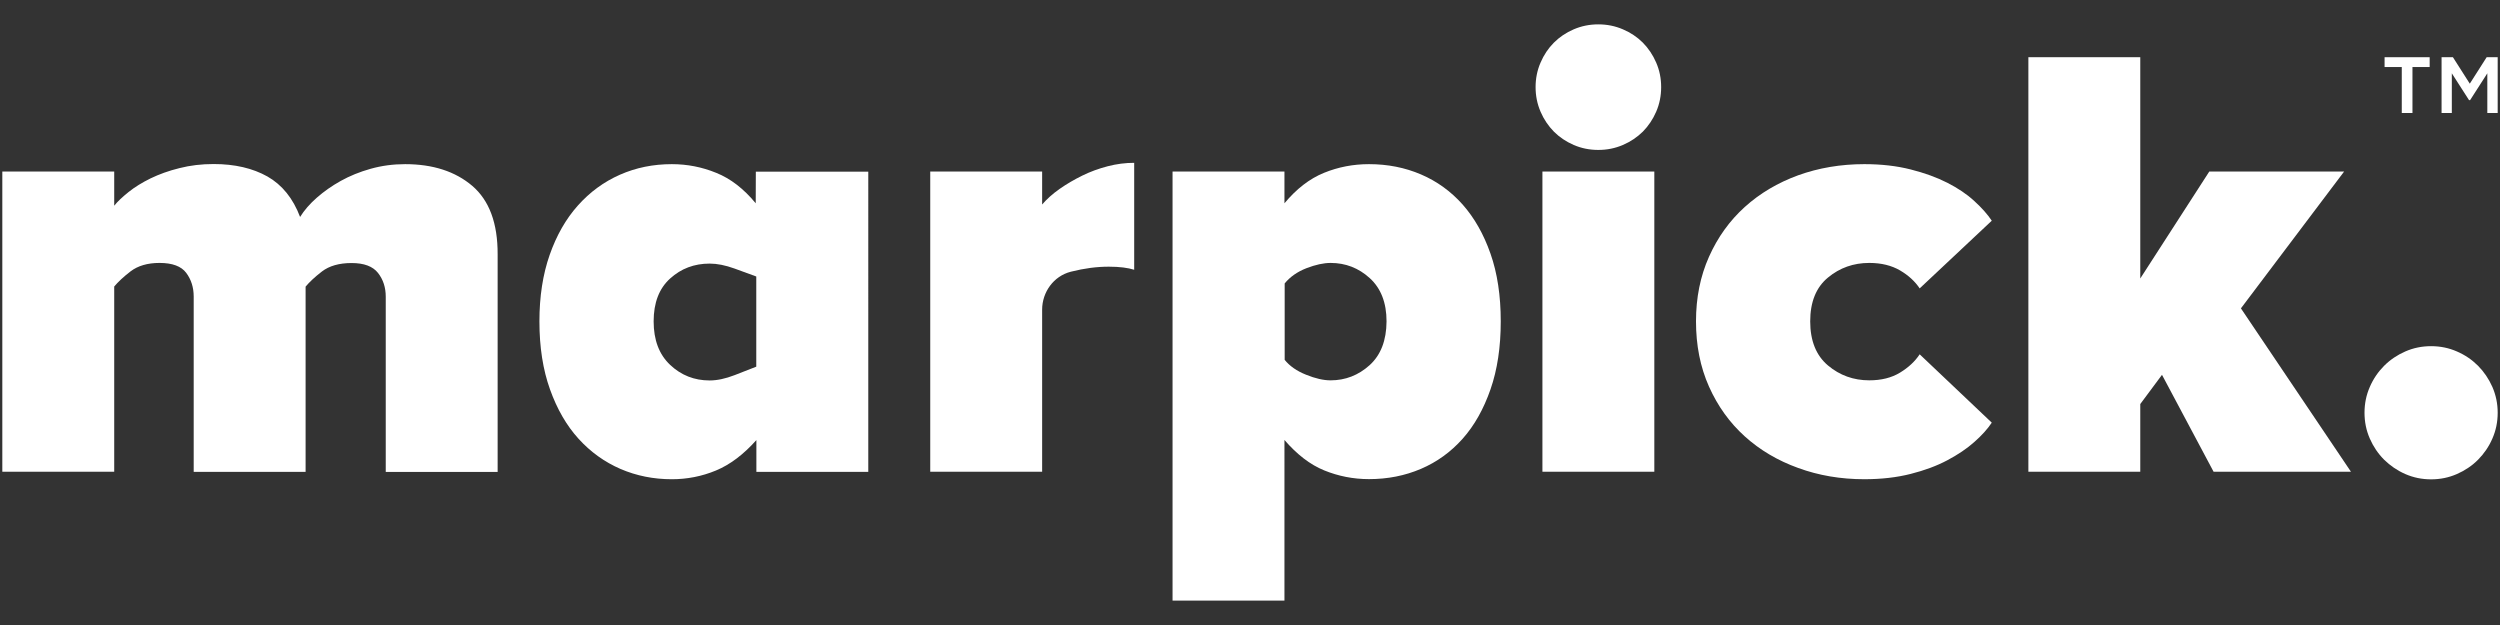
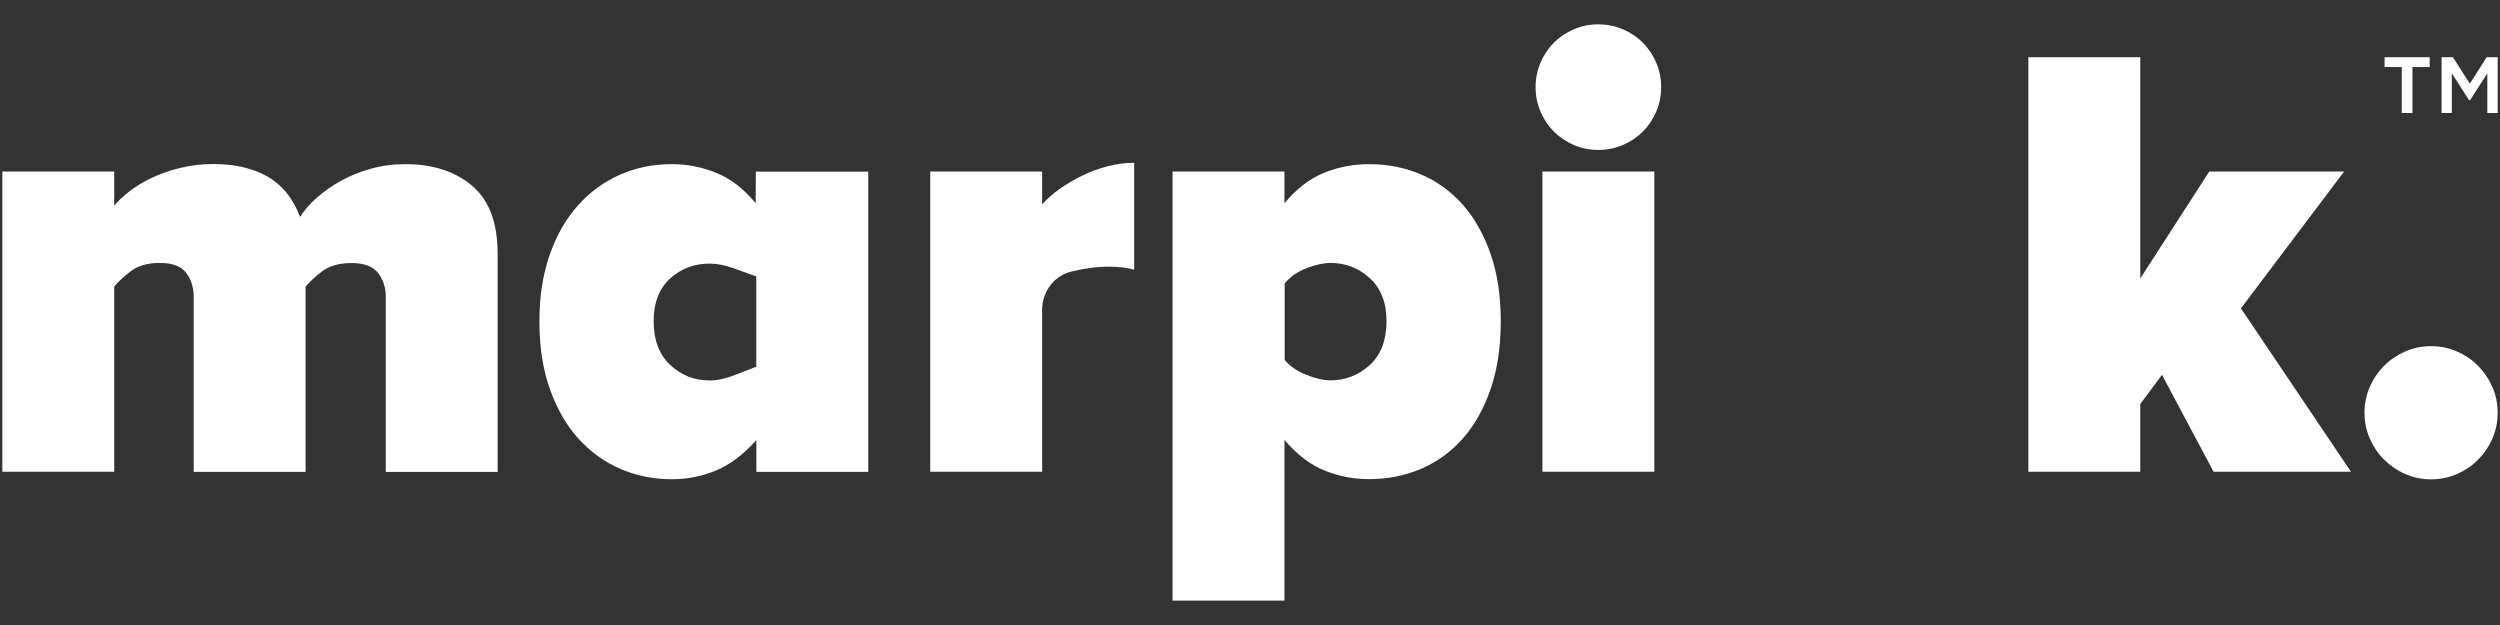
<svg xmlns="http://www.w3.org/2000/svg" version="1.1" id="Layer_1" x="0px" y="0px" viewBox="0 0 226.77 56.69" style="enable-background:new 0 0 226.77 56.69;" xml:space="preserve">
  <rect x="0" y="0" width="226.77" height="56.69" fill="#333333" stroke="none" />
  <style type="text/css">
	.st0{fill:#FFFFFF;}
</style>
  <g>
    <path class="st0" d="M42.84,16.86c-1.54-1.31-3.57-1.97-6.09-1.97c-1.09,0-2.13,0.14-3.13,0.42s-1.9,0.65-2.71,1.1   c-0.81,0.45-1.53,0.96-2.17,1.52s-1.15,1.15-1.52,1.75c-0.64-1.69-1.63-2.91-2.96-3.67c-1.34-0.75-2.96-1.13-4.88-1.13   c-1.09,0-2.12,0.12-3.1,0.37c-0.98,0.24-1.85,0.56-2.62,0.93c-0.77,0.38-1.44,0.79-2,1.24c-0.56,0.45-1,0.86-1.3,1.24v-3.1H0.21   v27.23h10.15v-16.8c0.34-0.41,0.84-0.88,1.49-1.38c0.66-0.5,1.53-0.76,2.62-0.76c1.16,0,1.97,0.3,2.42,0.9   c0.45,0.6,0.68,1.32,0.68,2.15v15.9h10.15V26c0.34-0.41,0.84-0.88,1.49-1.38c0.66-0.5,1.55-0.76,2.68-0.76c1.13,0,1.93,0.3,2.4,0.9   c0.47,0.6,0.7,1.32,0.7,2.15v15.9h10.15V23.08C45.15,20.24,44.38,18.18,42.84,16.86z" />
    <path class="st0" d="M68.55,18.44c-1.09-1.32-2.28-2.24-3.58-2.76c-1.29-0.53-2.64-0.79-4.03-0.79c-1.69,0-3.26,0.32-4.71,0.96   c-1.45,0.64-2.72,1.57-3.81,2.79c-1.09,1.22-1.94,2.71-2.56,4.48c-0.62,1.77-0.93,3.78-0.93,6.03c0,2.33,0.32,4.39,0.96,6.17   c0.64,1.79,1.5,3.28,2.59,4.48s2.36,2.11,3.81,2.74c1.45,0.62,2.99,0.93,4.65,0.93c1.39,0,2.72-0.26,4-0.79s2.5-1.45,3.67-2.76   v2.88h10.15V15.57h-10.2L68.55,18.44L68.55,18.44z M68.6,33.26l-1.97,0.77c-0.83,0.32-1.58,0.48-2.26,0.48   c-1.39,0-2.58-0.47-3.58-1.41s-1.5-2.26-1.5-3.95s0.5-2.99,1.5-3.89c0.99-0.9,2.19-1.35,3.58-1.35c0.68,0,1.43,0.15,2.26,0.45   l1.97,0.72V33.26z" />
    <path class="st0" d="M98.17,15.93c-0.73,0.36-1.42,0.76-2.06,1.21c-0.64,0.45-1.16,0.92-1.58,1.41v-2.99H84.38v27.23h10.15v-14.7   c0-1.59,1.04-3.04,2.59-3.44c0.01,0,0.02-0.01,0.04-0.01c1.19-0.3,2.32-0.45,3.41-0.45c0.98,0,1.75,0.1,2.31,0.28v-9.7   c-0.79,0-1.59,0.1-2.4,0.31S98.9,15.57,98.17,15.93z" />
    <path class="st0" d="M132.67,18.55c-1.07-1.2-2.33-2.11-3.78-2.73s-3.02-0.93-4.71-0.93c-1.43,0-2.79,0.26-4.09,0.79   s-2.49,1.45-3.58,2.76v-2.88h-10.15v38.92h10.15V39.91c1.13,1.31,2.33,2.24,3.61,2.76c1.28,0.52,2.63,0.79,4.06,0.79   c1.69,0,3.26-0.31,4.71-0.93c1.45-0.62,2.71-1.53,3.78-2.73s1.91-2.7,2.53-4.48s0.93-3.84,0.93-6.17s-0.31-4.38-0.93-6.14   C134.58,21.24,133.74,19.76,132.67,18.55z M124.24,33.12c-1.02,0.92-2.2,1.38-3.55,1.38c-0.64,0-1.38-0.17-2.22-0.51   c-0.85-0.34-1.49-0.79-1.94-1.35v-6.93c0.49-0.6,1.15-1.06,1.97-1.38c0.83-0.32,1.56-0.48,2.2-0.48c1.35,0,2.54,0.46,3.55,1.38   c1.01,0.92,1.52,2.23,1.52,3.92C125.76,30.88,125.25,32.2,124.24,33.12z" />
    <rect x="139.91" y="15.56" class="st0" width="10.15" height="27.23" />
    <path class="st0" d="M149.02,3.87c-0.51-0.51-1.11-0.91-1.81-1.21c-0.7-0.3-1.44-0.45-2.23-0.45s-1.53,0.15-2.23,0.45   c-0.7,0.3-1.3,0.71-1.8,1.21c-0.51,0.51-0.91,1.11-1.21,1.81c-0.3,0.69-0.45,1.44-0.45,2.22c0,0.79,0.15,1.53,0.45,2.23   c0.3,0.7,0.71,1.3,1.21,1.81c0.51,0.51,1.11,0.91,1.8,1.21c0.69,0.3,1.44,0.45,2.23,0.45s1.53-0.15,2.23-0.45   c0.7-0.3,1.3-0.71,1.81-1.21c0.5-0.51,0.91-1.11,1.21-1.81c0.3-0.69,0.45-1.44,0.45-2.23s-0.15-1.53-0.45-2.22   C149.93,4.98,149.52,4.38,149.02,3.87z" />
-     <path class="st0" d="M169.56,23.85c1.09,0,2.02,0.23,2.79,0.68c0.77,0.45,1.36,1,1.78,1.63l6.54-6.14   c-0.38-0.57-0.9-1.16-1.58-1.78c-0.67-0.62-1.49-1.17-2.45-1.66c-0.96-0.49-2.07-0.89-3.33-1.21c-1.26-0.32-2.66-0.48-4.2-0.48   c-2.14,0-4.14,0.34-6,1.01c-1.86,0.68-3.48,1.64-4.85,2.88s-2.45,2.74-3.24,4.51c-0.79,1.77-1.18,3.72-1.18,5.86   c0,2.18,0.39,4.15,1.18,5.92c0.79,1.77,1.87,3.27,3.24,4.51c1.37,1.24,2.99,2.2,4.85,2.87c1.86,0.68,3.86,1.02,6,1.02   c1.54,0,2.94-0.16,4.2-0.48c1.26-0.32,2.37-0.73,3.33-1.24c0.96-0.51,1.78-1.06,2.45-1.66c0.68-0.6,1.2-1.18,1.58-1.75l-6.54-6.2   c-0.42,0.64-1.01,1.19-1.78,1.66s-1.7,0.7-2.79,0.7c-1.43,0-2.68-0.45-3.75-1.35c-1.07-0.9-1.61-2.24-1.61-4s0.54-3.09,1.61-3.97   C166.88,24.29,168.13,23.85,169.56,23.85z" />
    <polygon class="st0" points="212.63,15.56 200.4,15.56 194.14,25.26 194.14,5.19 183.99,5.19 183.99,42.79 194.14,42.79    194.14,36.65 196.11,34 200.79,42.79 213.25,42.79 203.27,27.97  " />
    <path class="st0" d="M224.78,33.18c-0.55-0.55-1.18-0.98-1.92-1.3c-0.73-0.32-1.51-0.48-2.34-0.48s-1.61,0.16-2.34,0.48   c-0.73,0.32-1.37,0.75-1.92,1.3c-0.54,0.54-0.98,1.18-1.3,1.92c-0.32,0.73-0.48,1.51-0.48,2.34s0.16,1.61,0.48,2.34   s0.75,1.37,1.3,1.92c0.55,0.54,1.19,0.98,1.92,1.3s1.51,0.48,2.34,0.48s1.61-0.16,2.34-0.48c0.73-0.32,1.37-0.75,1.92-1.3   c0.54-0.55,0.98-1.18,1.3-1.92c0.32-0.73,0.48-1.51,0.48-2.34c0-0.82-0.16-1.6-0.48-2.34C225.75,34.36,225.32,33.73,224.78,33.18z" />
    <polygon class="st0" points="225.56,5.19 224.03,7.59 222.5,5.19 221.47,5.19 221.47,10.25 222.4,10.25 222.4,6.65 223.96,9.08    224.06,9.08 225.62,6.65 225.62,10.25 226.56,10.25 226.56,5.19  " />
    <polygon class="st0" points="217.86,10.25 218.83,10.25 218.83,6.08 220.39,6.08 220.39,5.19 216.3,5.19 216.3,6.08 217.86,6.08     " />
  </g>
</svg>